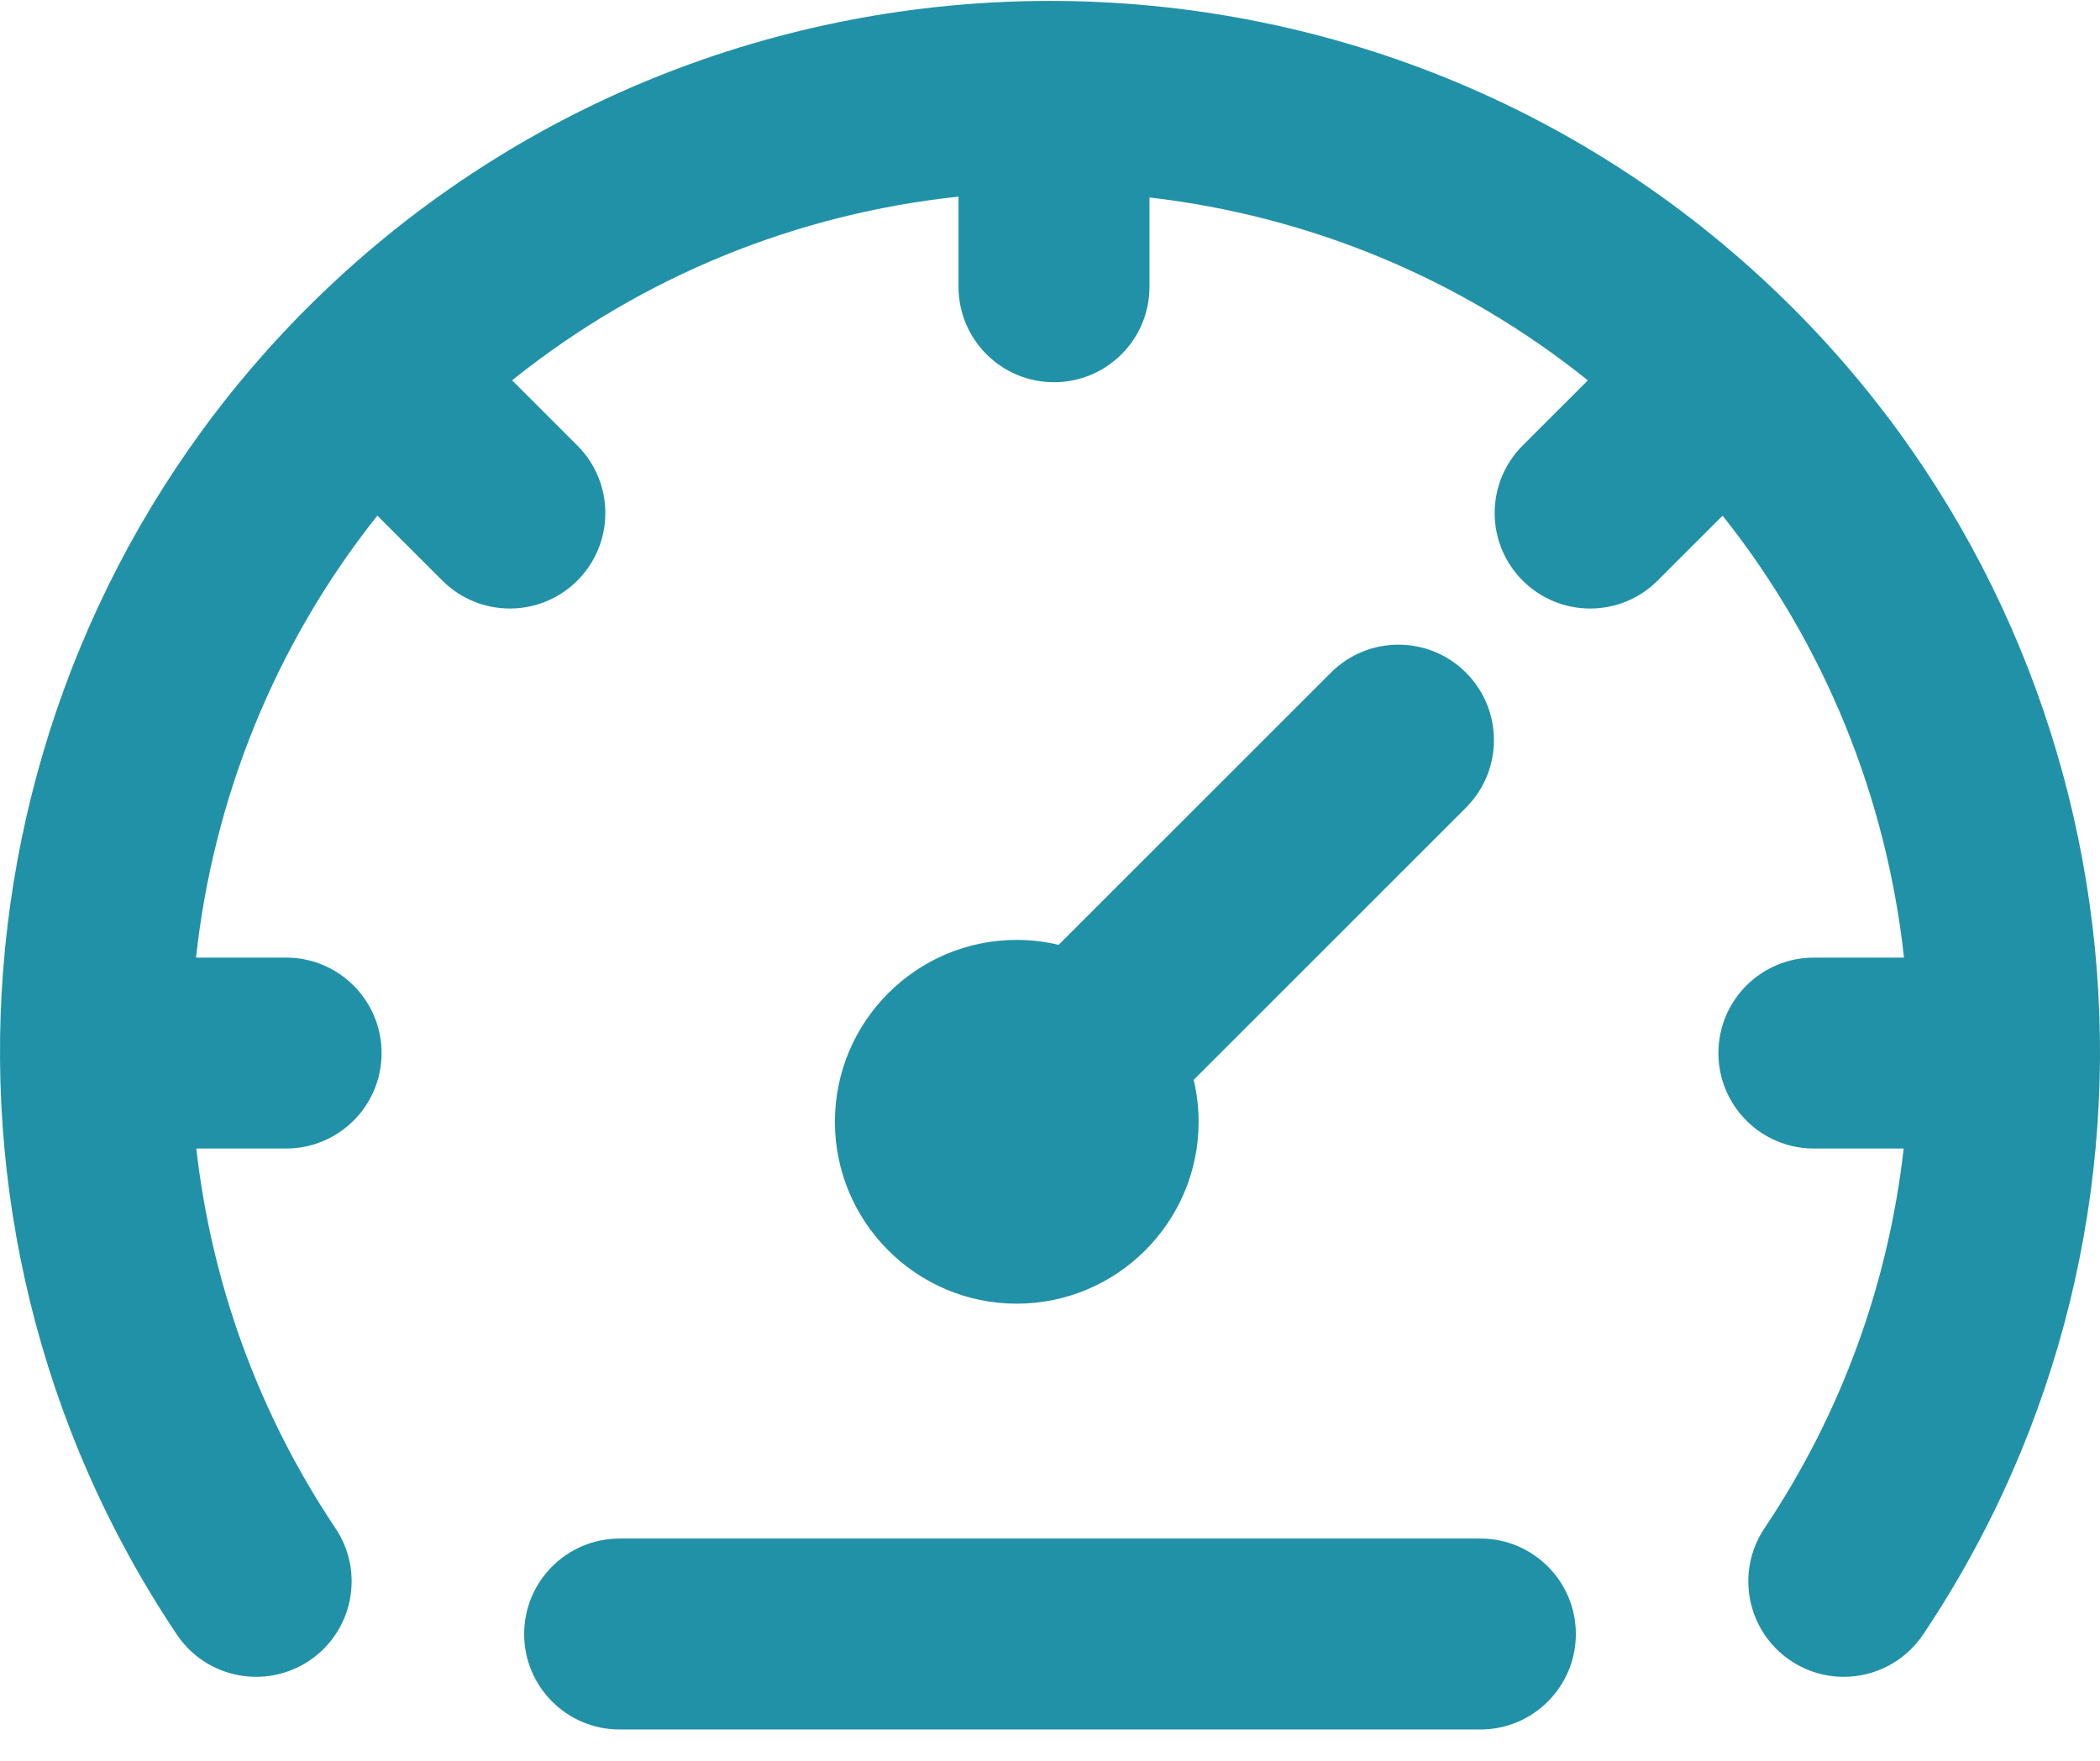
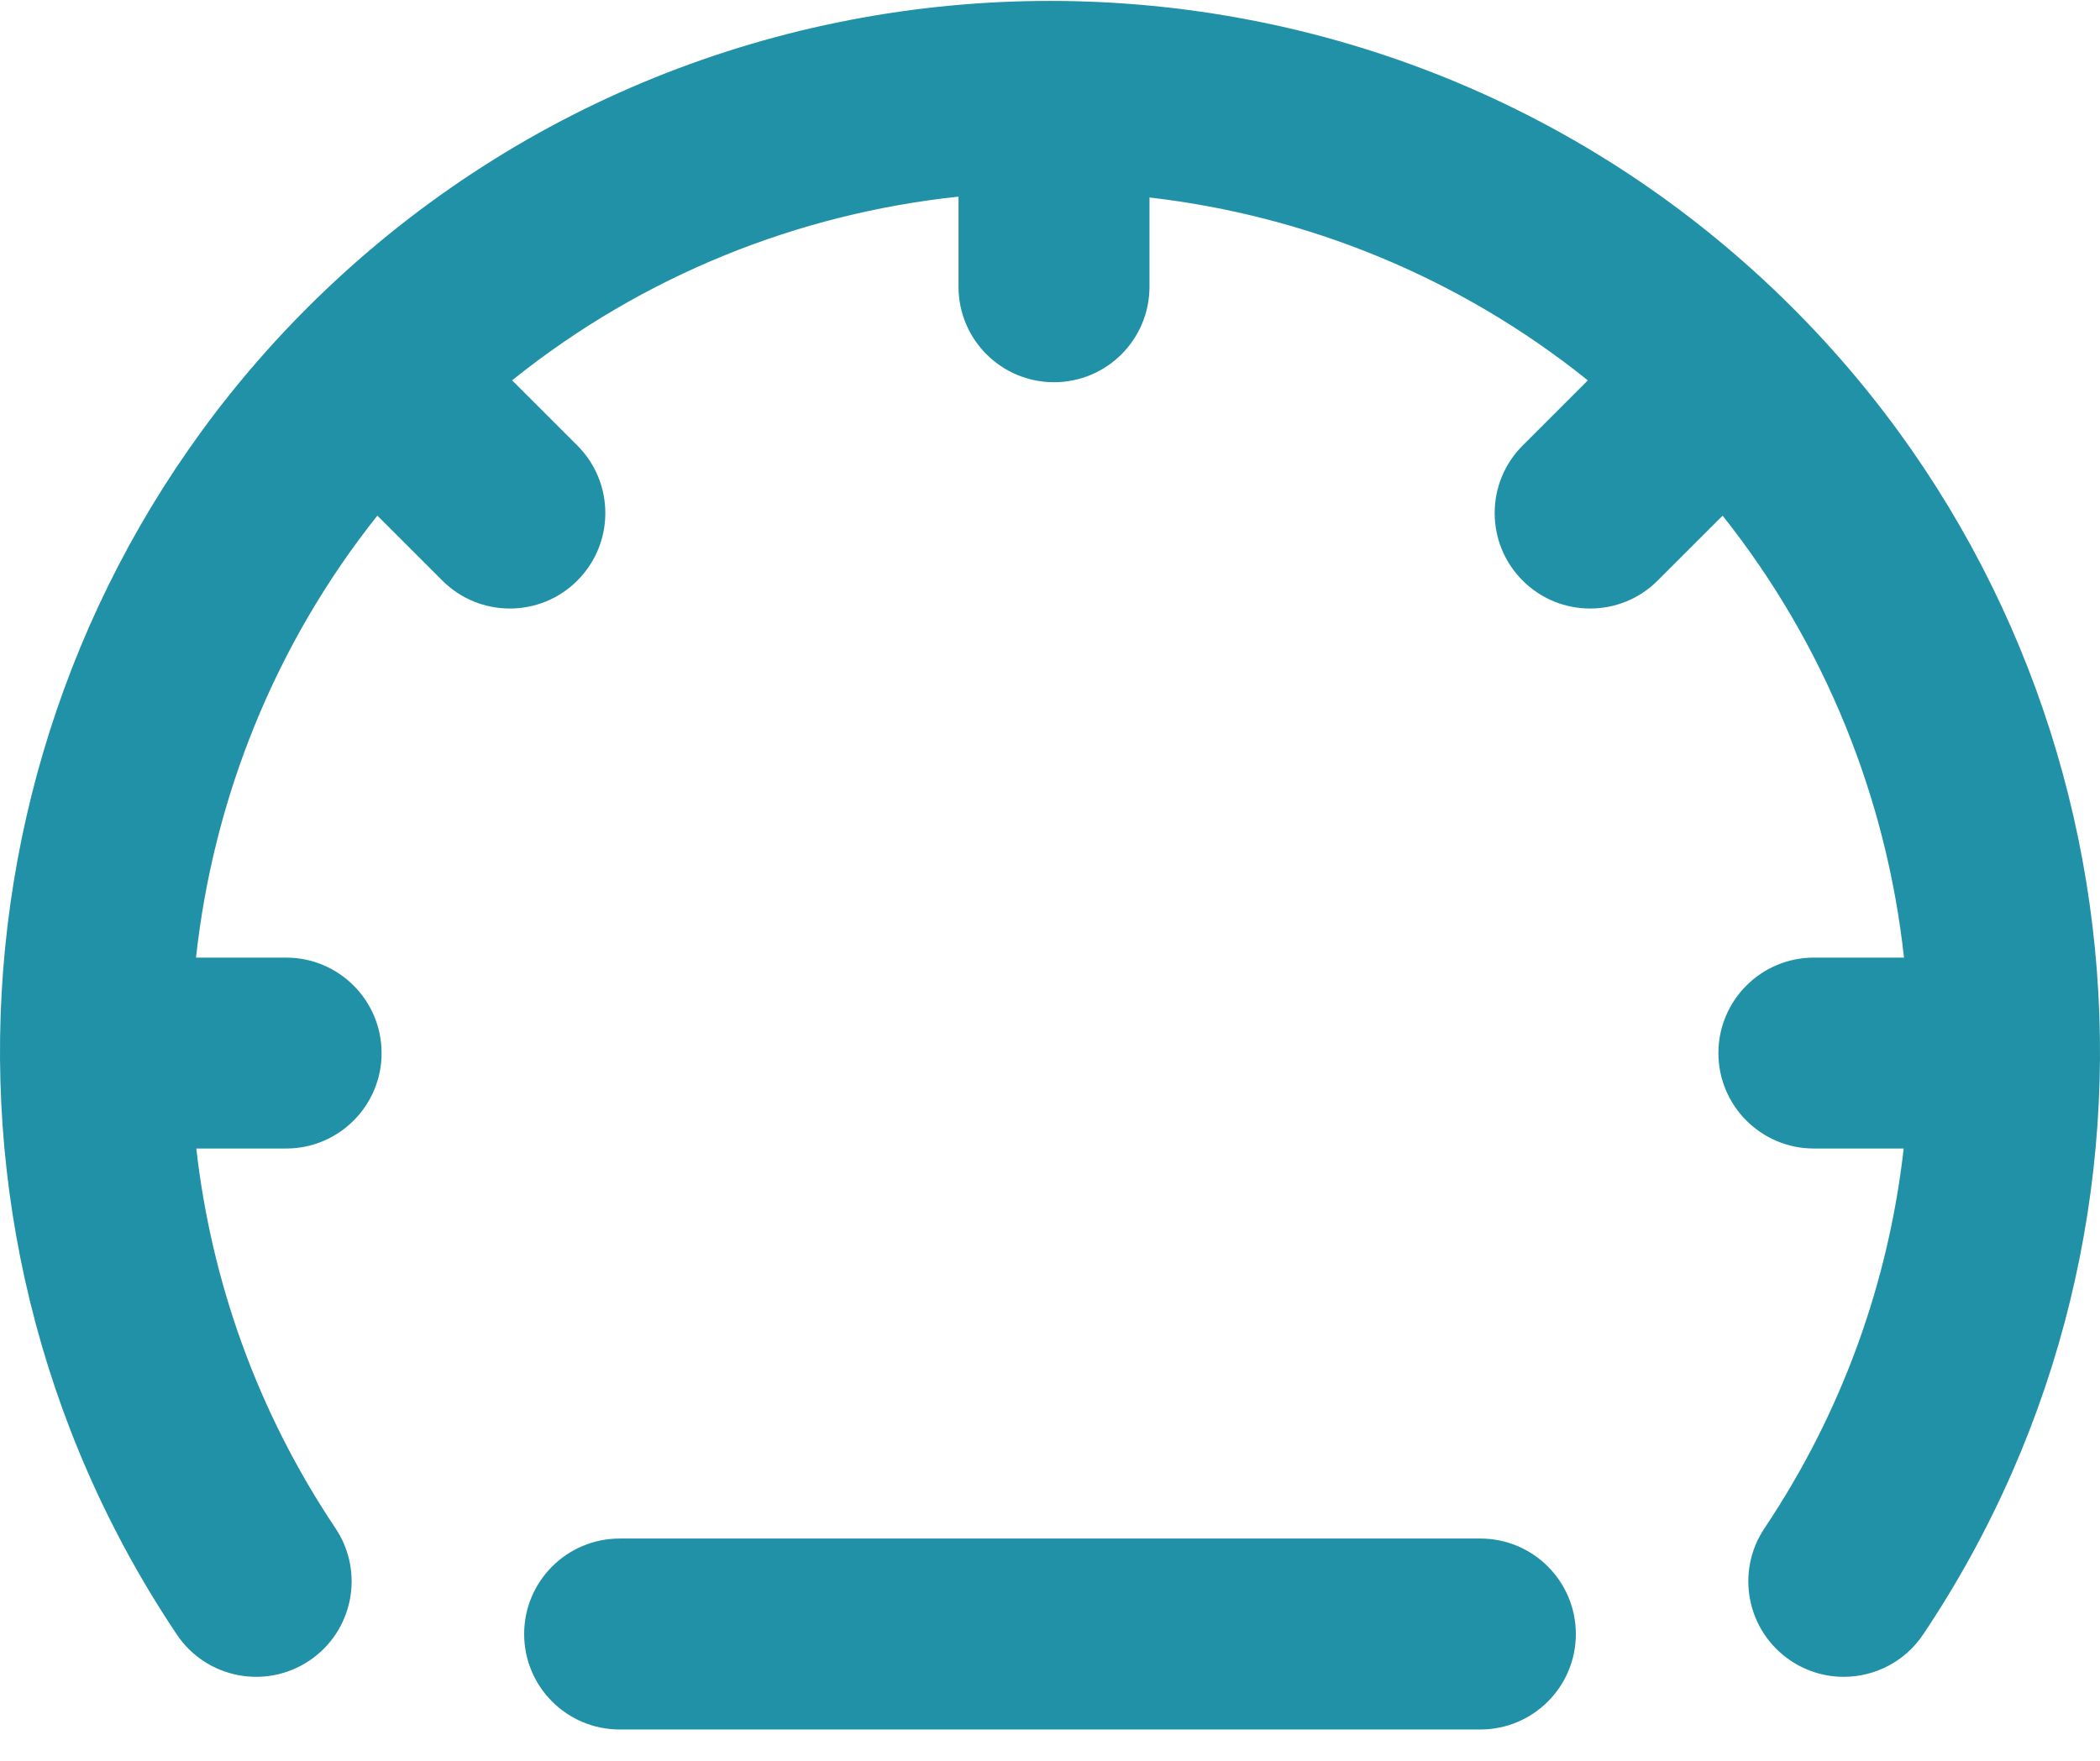
<svg xmlns="http://www.w3.org/2000/svg" width="62px" height="52px" viewBox="0 0 62 52" version="1.1">
  <title>speed</title>
  <desc>Created with Sketch.</desc>
  <g id="Page-1" stroke="none" stroke-width="1" fill="none" fill-rule="evenodd">
    <g id="Преимущества" transform="translate(-783, -406)" fill="#2191a7">
      <g id="Group-4" transform="translate(679, 361)">
        <g id="speed" transform="translate(104, 45)">
-           <path d="M43.281,19.864 C42.181,18.763 40.395,18.763 39.294,19.864 L31.255,27.903 C30.857,27.809 30.443,27.757 30.016,27.757 C27.057,27.757 24.65,30.167 24.65,33.128 C24.65,36.09 27.057,38.5 30.016,38.5 C32.978,38.5 35.388,36.09 35.388,33.128 C35.388,32.702 35.336,32.288 35.242,31.89 L43.281,23.851 C44.382,22.75 44.382,20.965 43.281,19.864 Z" id="Path" />
          <path d="M52.928,9.094 C40.839,-2.995 21.163,-2.996 9.067,9.095 C-1.373,19.54 -2.99,36.015 5.22,48.27 C6.087,49.563 7.838,49.909 9.132,49.043 C10.425,48.176 10.771,46.425 9.904,45.131 C7.597,41.688 6.239,37.837 5.796,33.918 L8.447,33.918 C10.004,33.918 11.266,32.656 11.266,31.099 C11.266,29.542 10.004,28.28 8.447,28.28 L5.787,28.28 C6.298,23.597 8.101,19.05 11.141,15.227 L13.059,17.145 C13.61,17.696 14.331,17.971 15.053,17.971 C15.774,17.971 16.496,17.696 17.046,17.145 C18.147,16.044 18.147,14.259 17.046,13.158 L15.119,11.232 C19.001,8.114 23.593,6.306 28.299,5.807 L28.299,8.469 C28.299,10.026 29.561,11.288 31.118,11.288 C32.675,11.288 33.937,10.026 33.937,8.469 L33.937,5.832 C38.561,6.366 43.064,8.167 46.879,11.233 L44.954,13.158 C43.853,14.259 43.853,16.044 44.954,17.145 C45.505,17.696 46.226,17.971 46.948,17.971 C47.669,17.971 48.391,17.696 48.941,17.145 L50.858,15.229 C53.898,19.052 55.702,23.598 56.213,28.28 L53.553,28.28 C51.997,28.28 50.734,29.542 50.734,31.099 C50.734,32.656 51.997,33.918 53.553,33.918 L56.204,33.918 C55.761,37.837 54.402,41.688 52.095,45.131 C51.228,46.424 51.573,48.175 52.867,49.042 C53.349,49.365 53.894,49.52 54.434,49.52 C55.342,49.52 56.234,49.081 56.778,48.27 C64.992,36.015 63.373,19.539 52.928,9.094 Z" id="Path" />
          <path d="M43.706,45.436 L18.294,45.436 C16.737,45.436 15.475,46.699 15.475,48.256 C15.475,49.813 16.737,51.075 18.294,51.075 L43.706,51.075 C45.262,51.075 46.525,49.813 46.525,48.256 C46.525,46.699 45.262,45.436 43.706,45.436 Z" id="Path" />
        </g>
      </g>
    </g>
  </g>
</svg>